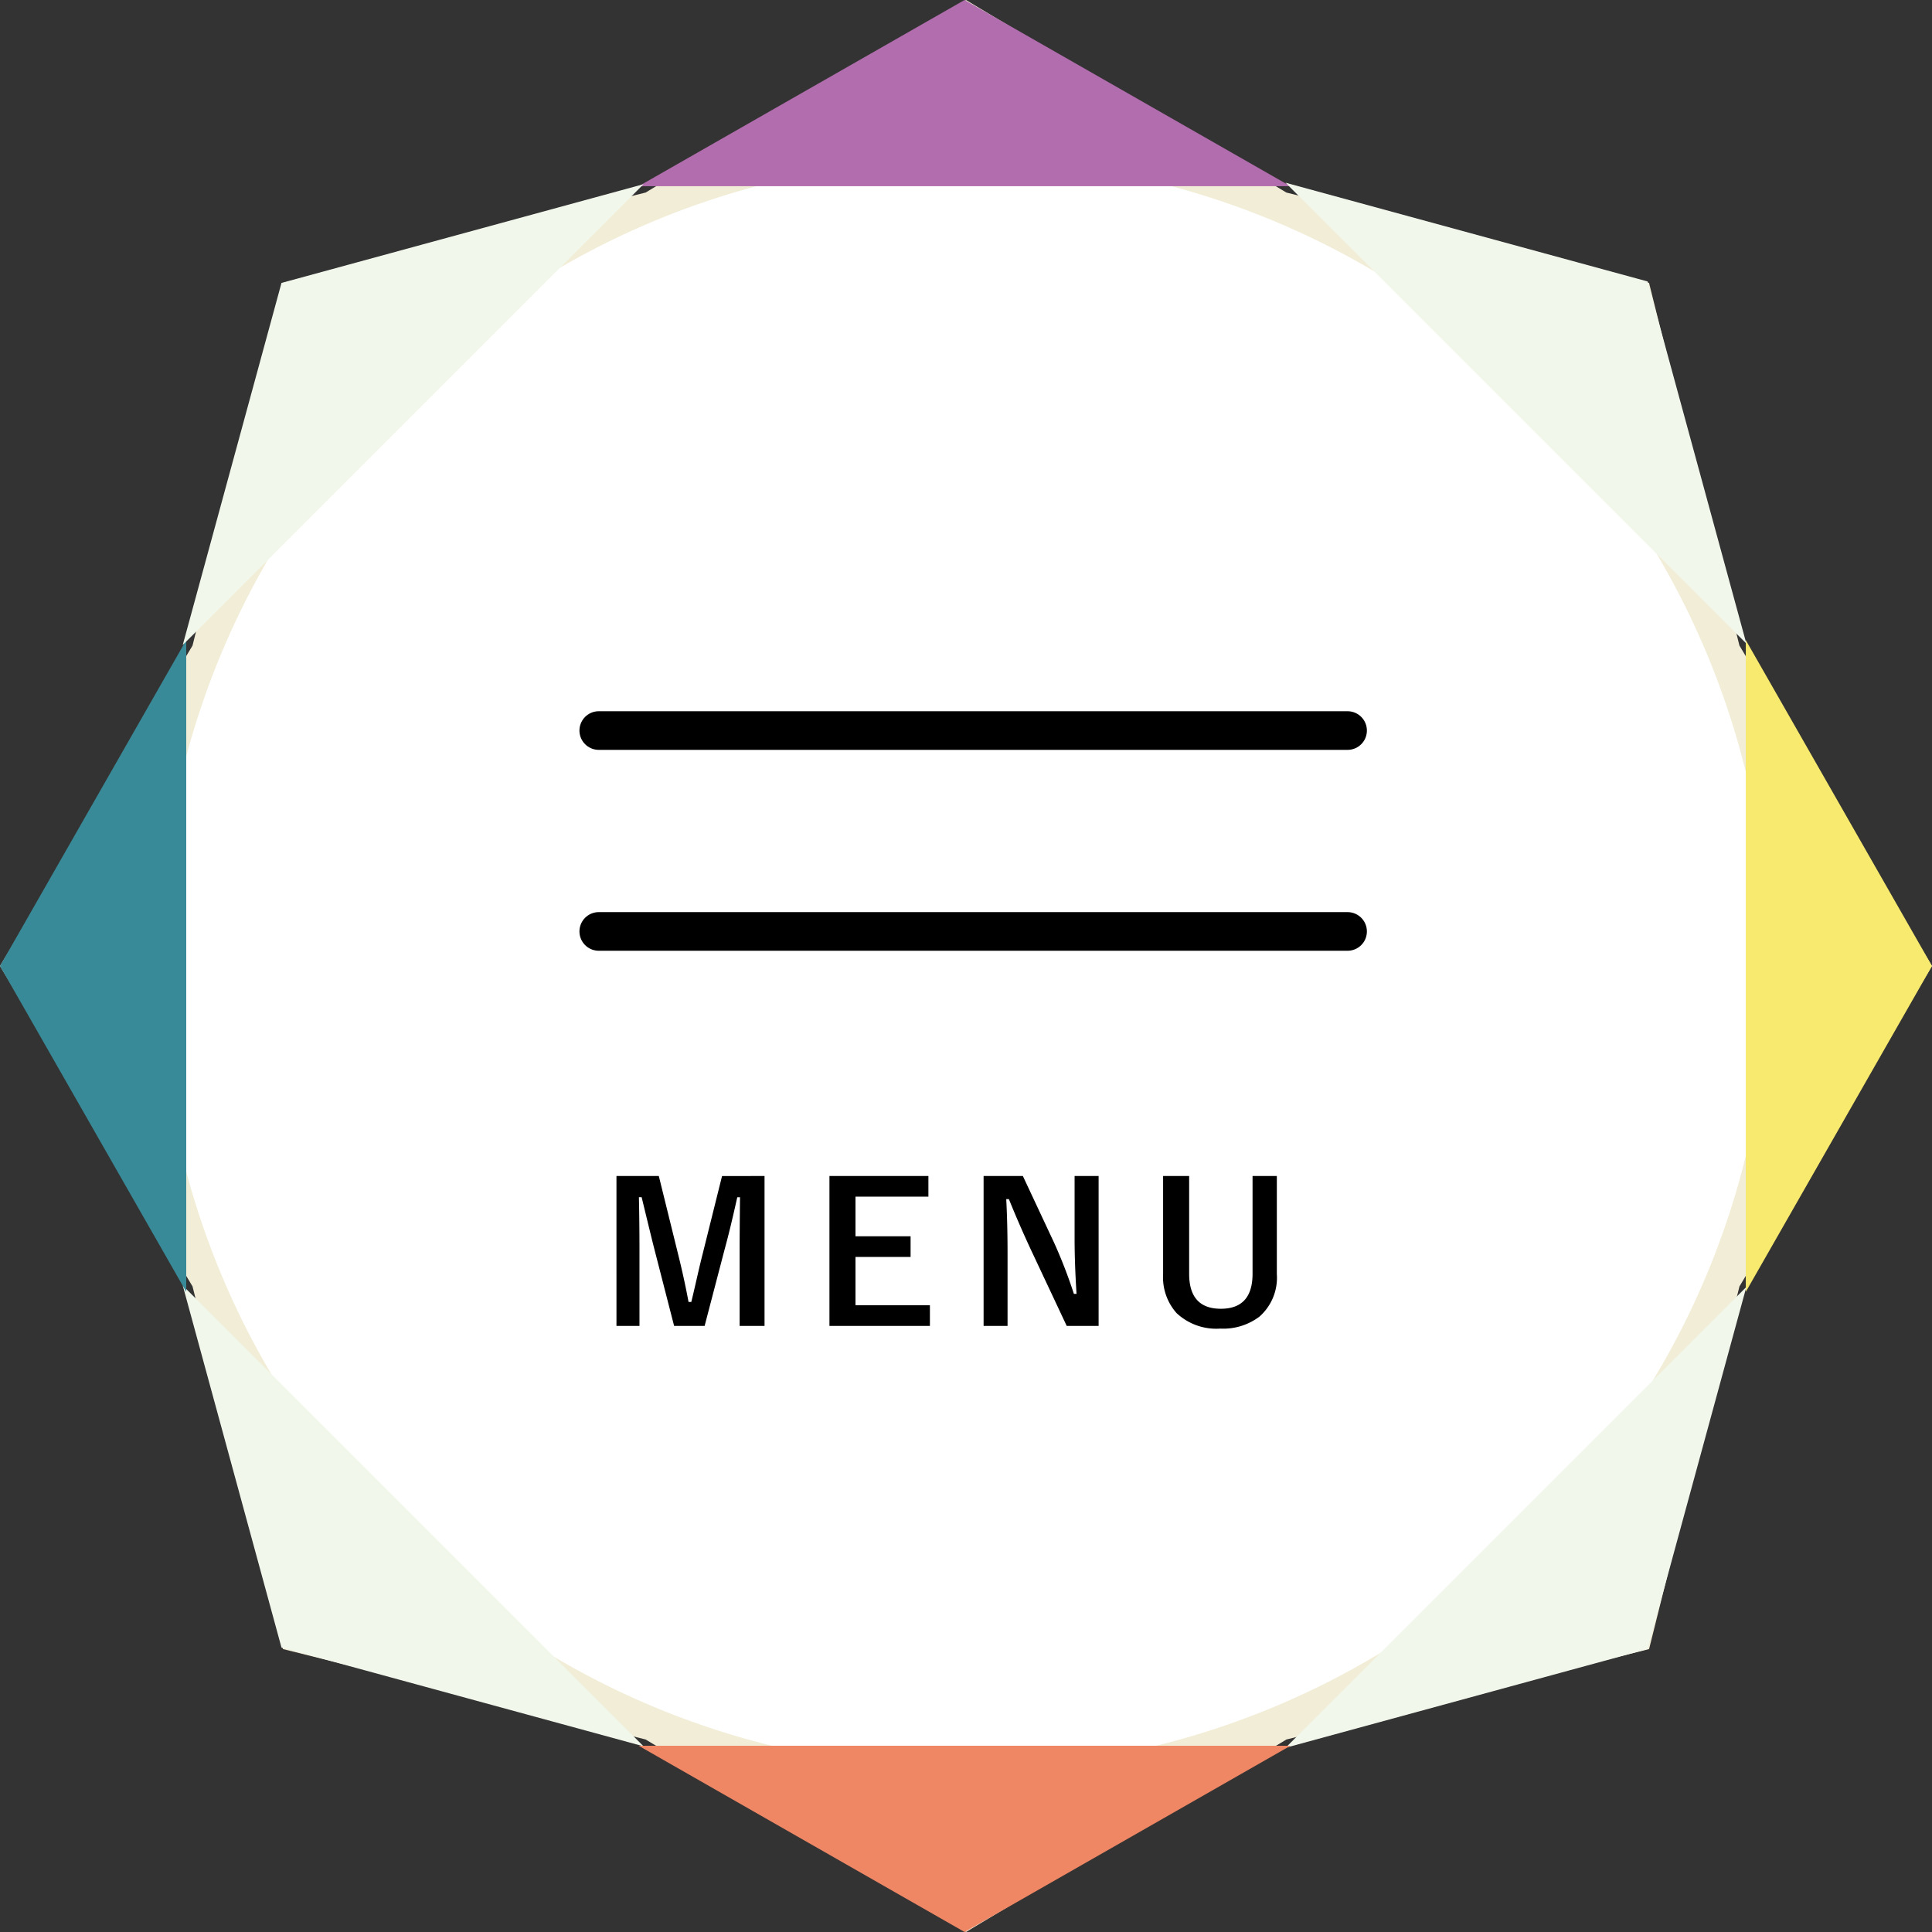
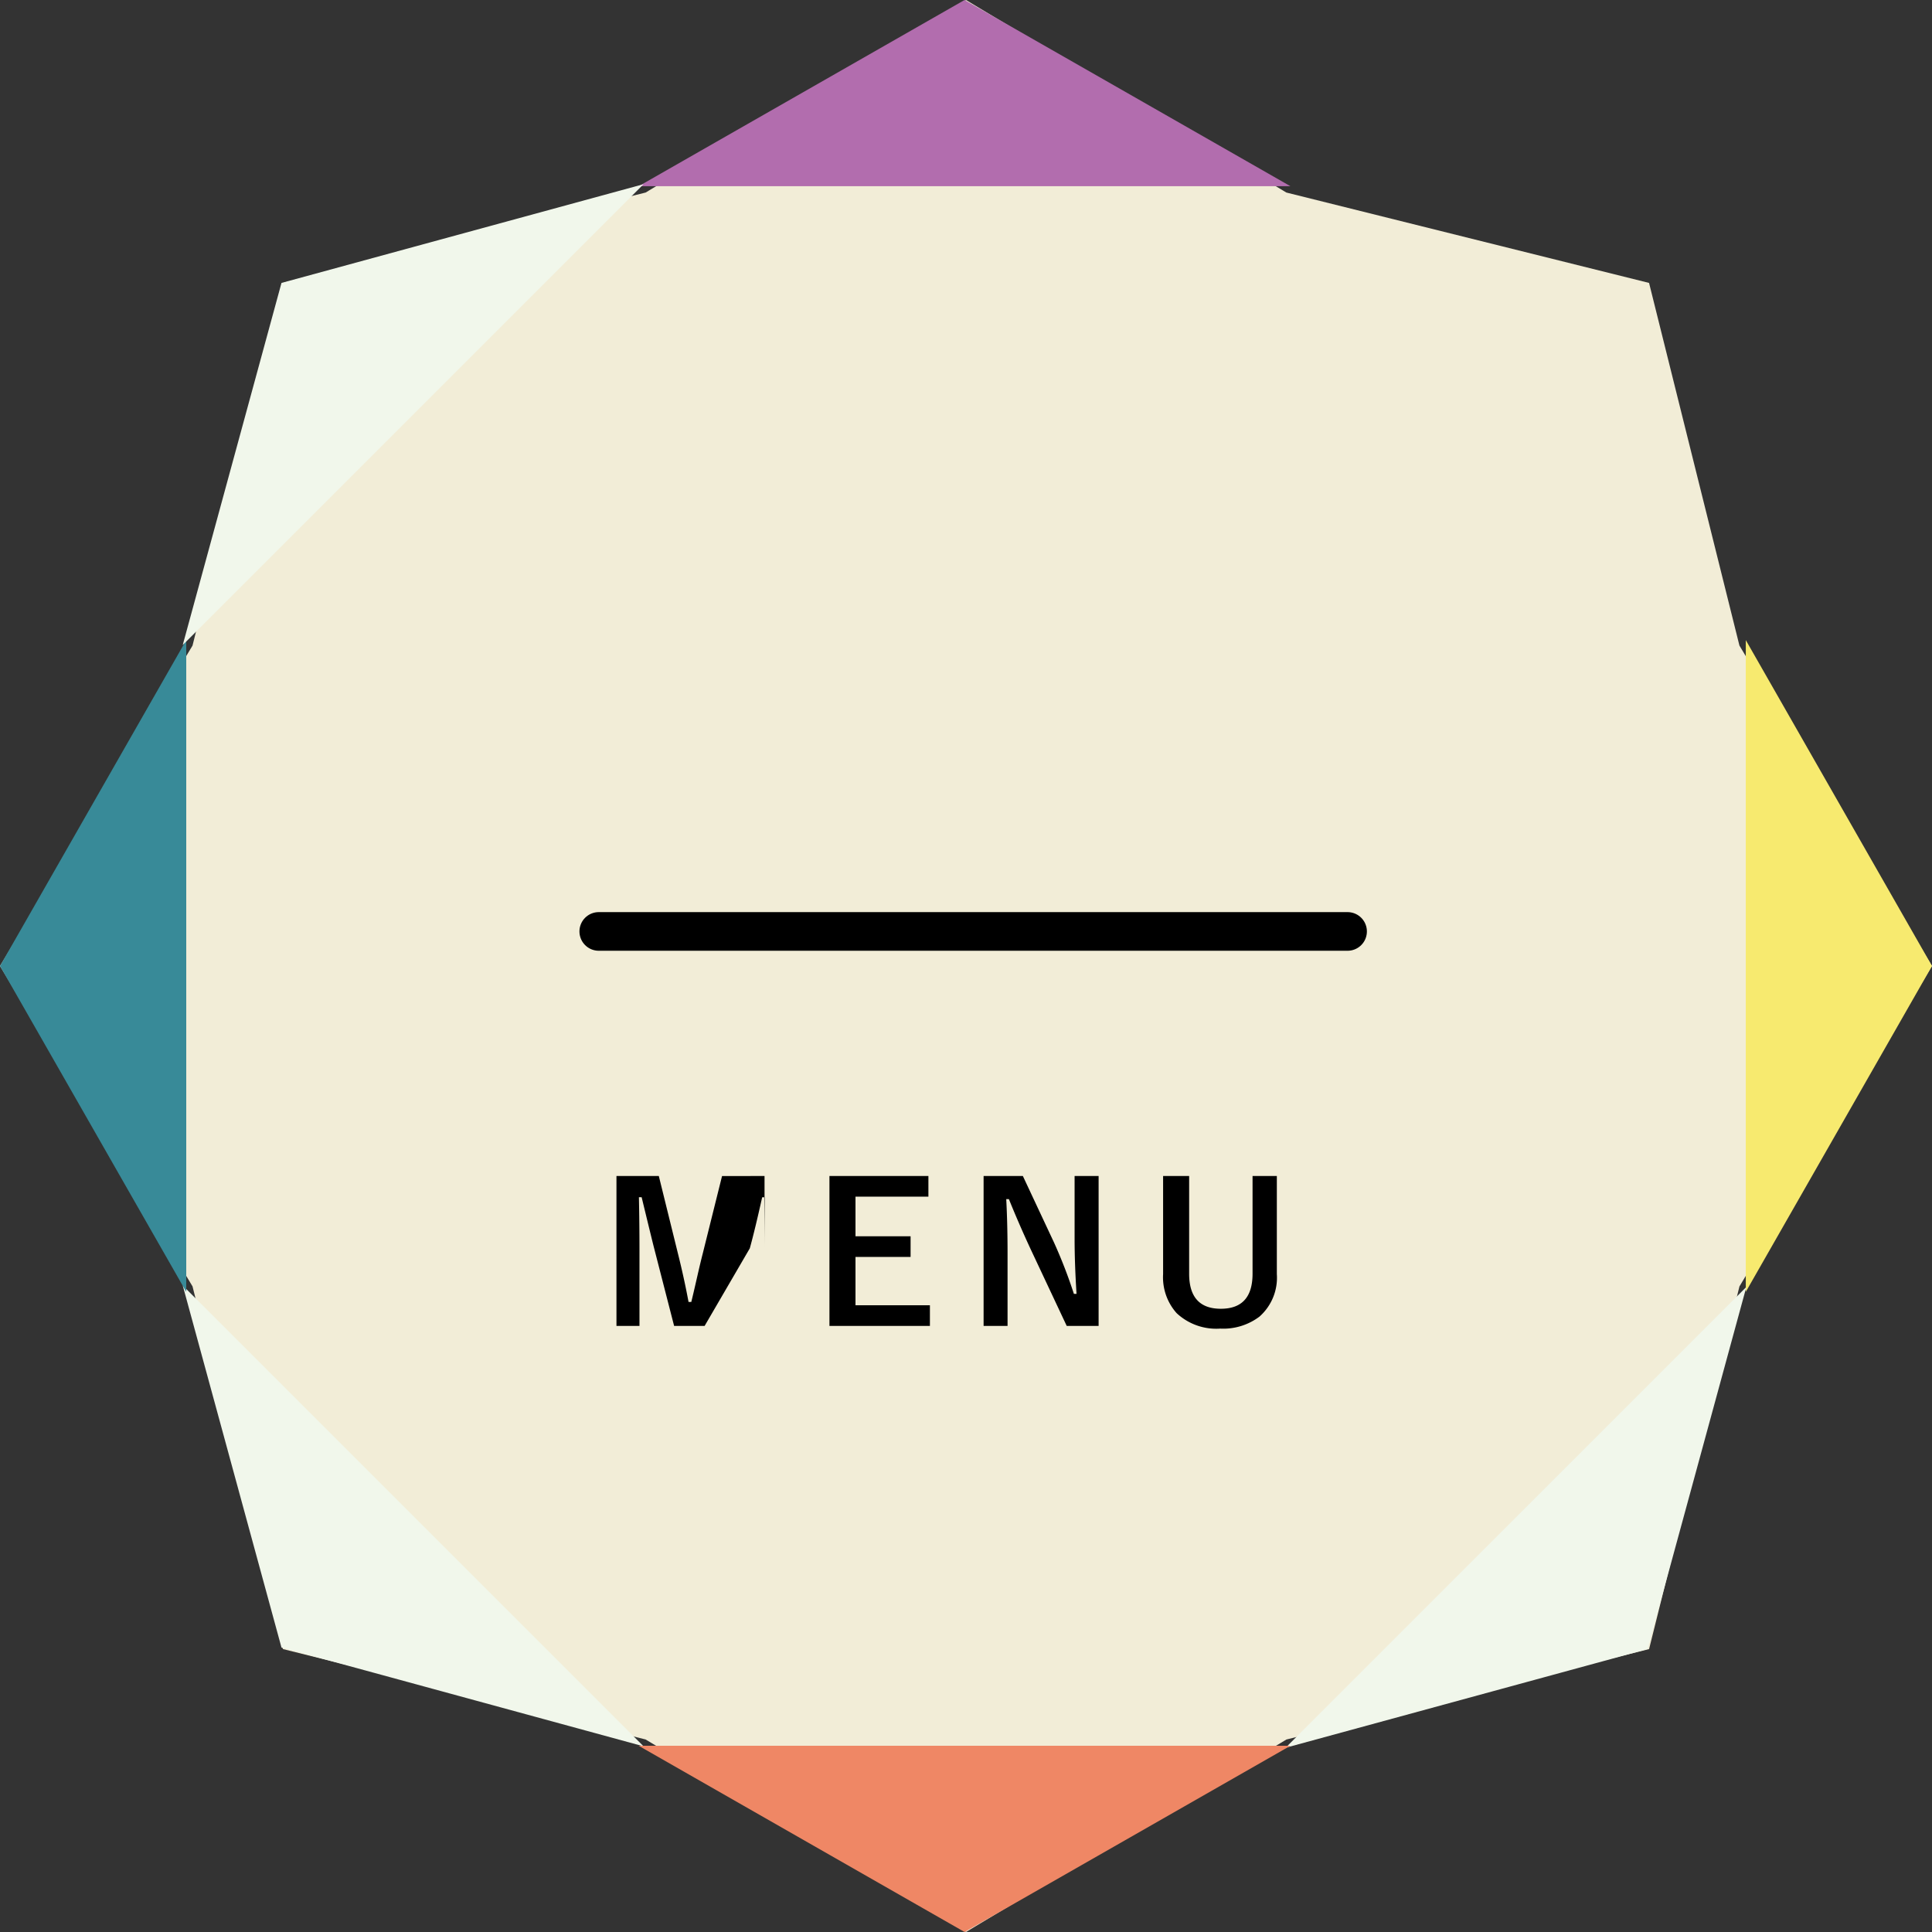
<svg xmlns="http://www.w3.org/2000/svg" id="ハンバーガーメニュー" width="100" height="99.999" viewBox="0 0 100 99.999">
  <rect x="0" y="0" width="100" height="99.999" fill="#333333" stroke="none" />
  <path id="パス_23" data-name="パス 23" d="M50,0,33.417,9.966,14.644,14.644,9.965,33.416,0,50,9.965,66.582l4.68,18.773,18.773,4.68L50,100l16.583-9.963,18.773-4.68,4.678-18.773L100,50,90.033,33.416,85.355,14.644,66.582,9.966Z" transform="translate(0 0)" fill="#f2edd7" />
-   <path id="パス_22" data-name="パス 22" d="M88.333,46.667A41.667,41.667,0,1,0,46.667,88.333,41.667,41.667,0,0,0,88.333,46.667" transform="translate(3.231 3.23)" fill="#fff" />
  <g id="グループ_48" data-name="グループ 48" transform="translate(30.992 37.813)">
-     <line id="線_1" data-name="線 1" x2="38.758" transform="translate(0 0)" fill="none" stroke="#000" stroke-linecap="round" stroke-width="2" />
    <line id="線_2" data-name="線 2" x2="38.758" transform="translate(0 10.398)" fill="none" stroke="#000" stroke-linecap="round" stroke-width="2" />
  </g>
-   <path id="パス_4902" data-name="パス 4902" d="M-9.42-7.739V.02h-1.289V-3.9q0-.9.02-2.739h-.142q-.376,1.689-.64,2.642L-12.521.02H-14.1l-1.021-3.97q-.093-.352-.659-2.69h-.142q.029,1.348.029,2.759V.02h-1.191V-7.739h2.192l.977,3.96q.332,1.323.562,2.559h.142q.083-.327.313-1.338.166-.728.288-1.2l.991-3.979Zm8.482,0V-6.67H-4.712v2.051h2.852V-3.55H-4.712v2.5H-.86V.02h-5.2V-7.739Zm8.81,0V.02H6.221l-1.88-4q-.6-1.294-1.113-2.563H3.091q.068,1.289.068,2.8V.02H1.919V-7.739H3.951L5.562-4.3a25.613,25.613,0,0,1,1.03,2.661h.137q-.1-1.582-.1-2.842V-7.739Zm9.225,0v5.078a2.683,2.683,0,0,1-.9,2.2,3.108,3.108,0,0,1-2.031.62,3,3,0,0,1-2.256-.8,2.788,2.788,0,0,1-.7-2.021V-7.739h1.348v5.059q0,1.812,1.641,1.812t1.641-1.812V-7.739Z" transform="translate(48.992 68.609)" />
+   <path id="パス_4902" data-name="パス 4902" d="M-9.42-7.739V.02V-3.9q0-.9.02-2.739h-.142q-.376,1.689-.64,2.642L-12.521.02H-14.1l-1.021-3.97q-.093-.352-.659-2.69h-.142q.029,1.348.029,2.759V.02h-1.191V-7.739h2.192l.977,3.96q.332,1.323.562,2.559h.142q.083-.327.313-1.338.166-.728.288-1.2l.991-3.979Zm8.482,0V-6.67H-4.712v2.051h2.852V-3.55H-4.712v2.5H-.86V.02h-5.2V-7.739Zm8.81,0V.02H6.221l-1.88-4q-.6-1.294-1.113-2.563H3.091q.068,1.289.068,2.8V.02H1.919V-7.739H3.951L5.562-4.3a25.613,25.613,0,0,1,1.03,2.661h.137q-.1-1.582-.1-2.842V-7.739Zm9.225,0v5.078a2.683,2.683,0,0,1-.9,2.2,3.108,3.108,0,0,1-2.031.62,3,3,0,0,1-2.256-.8,2.788,2.788,0,0,1-.7-2.021V-7.739h1.348v5.059q0,1.812,1.641,1.812t1.641-1.812V-7.739Z" transform="translate(48.992 68.609)" />
  <g id="グループ_212" data-name="グループ 212" transform="translate(0.002)">
    <path id="パス_552" data-name="パス 552" d="M16.867,0,33.734,9.638H0Z" transform="translate(33.056)" fill="#b26dae" />
    <path id="多角形_23" data-name="多角形 23" d="M16.867,0,33.734,9.638H0Z" transform="translate(99.998 33.132) rotate(90)" fill="#f7ea6f" />
    <path id="多角形_25" data-name="多角形 25" d="M16.867,0,33.734,9.638H0Z" transform="translate(97.205 73.427) rotate(135)" fill="#f1f7eb" />
    <path id="多角形_27" data-name="多角形 27" d="M16.867,0,33.734,9.638H0Z" transform="translate(26.495 97.205) rotate(-135)" fill="#f1f7eb" />
    <path id="多角形_21" data-name="多角形 21" d="M16.867,0,33.734,9.638H0Z" transform="translate(66.79 99.999) rotate(180)" fill="#ef8765" />
    <path id="多角形_22" data-name="多角形 22" d="M16.867,0,33.734,9.638H0Z" transform="translate(0 66.867) rotate(-90)" fill="#388a98" />
    <path id="多角形_24" data-name="多角形 24" d="M16.867,0,33.734,9.638H0Z" transform="translate(2.641 26.571) rotate(-45)" fill="#f1f7eb" />
-     <path id="多角形_26" data-name="多角形 26" d="M16.867,0,33.734,9.638H0Z" transform="translate(73.351 2.642) rotate(45)" fill="#f1f7eb" />
  </g>
</svg>